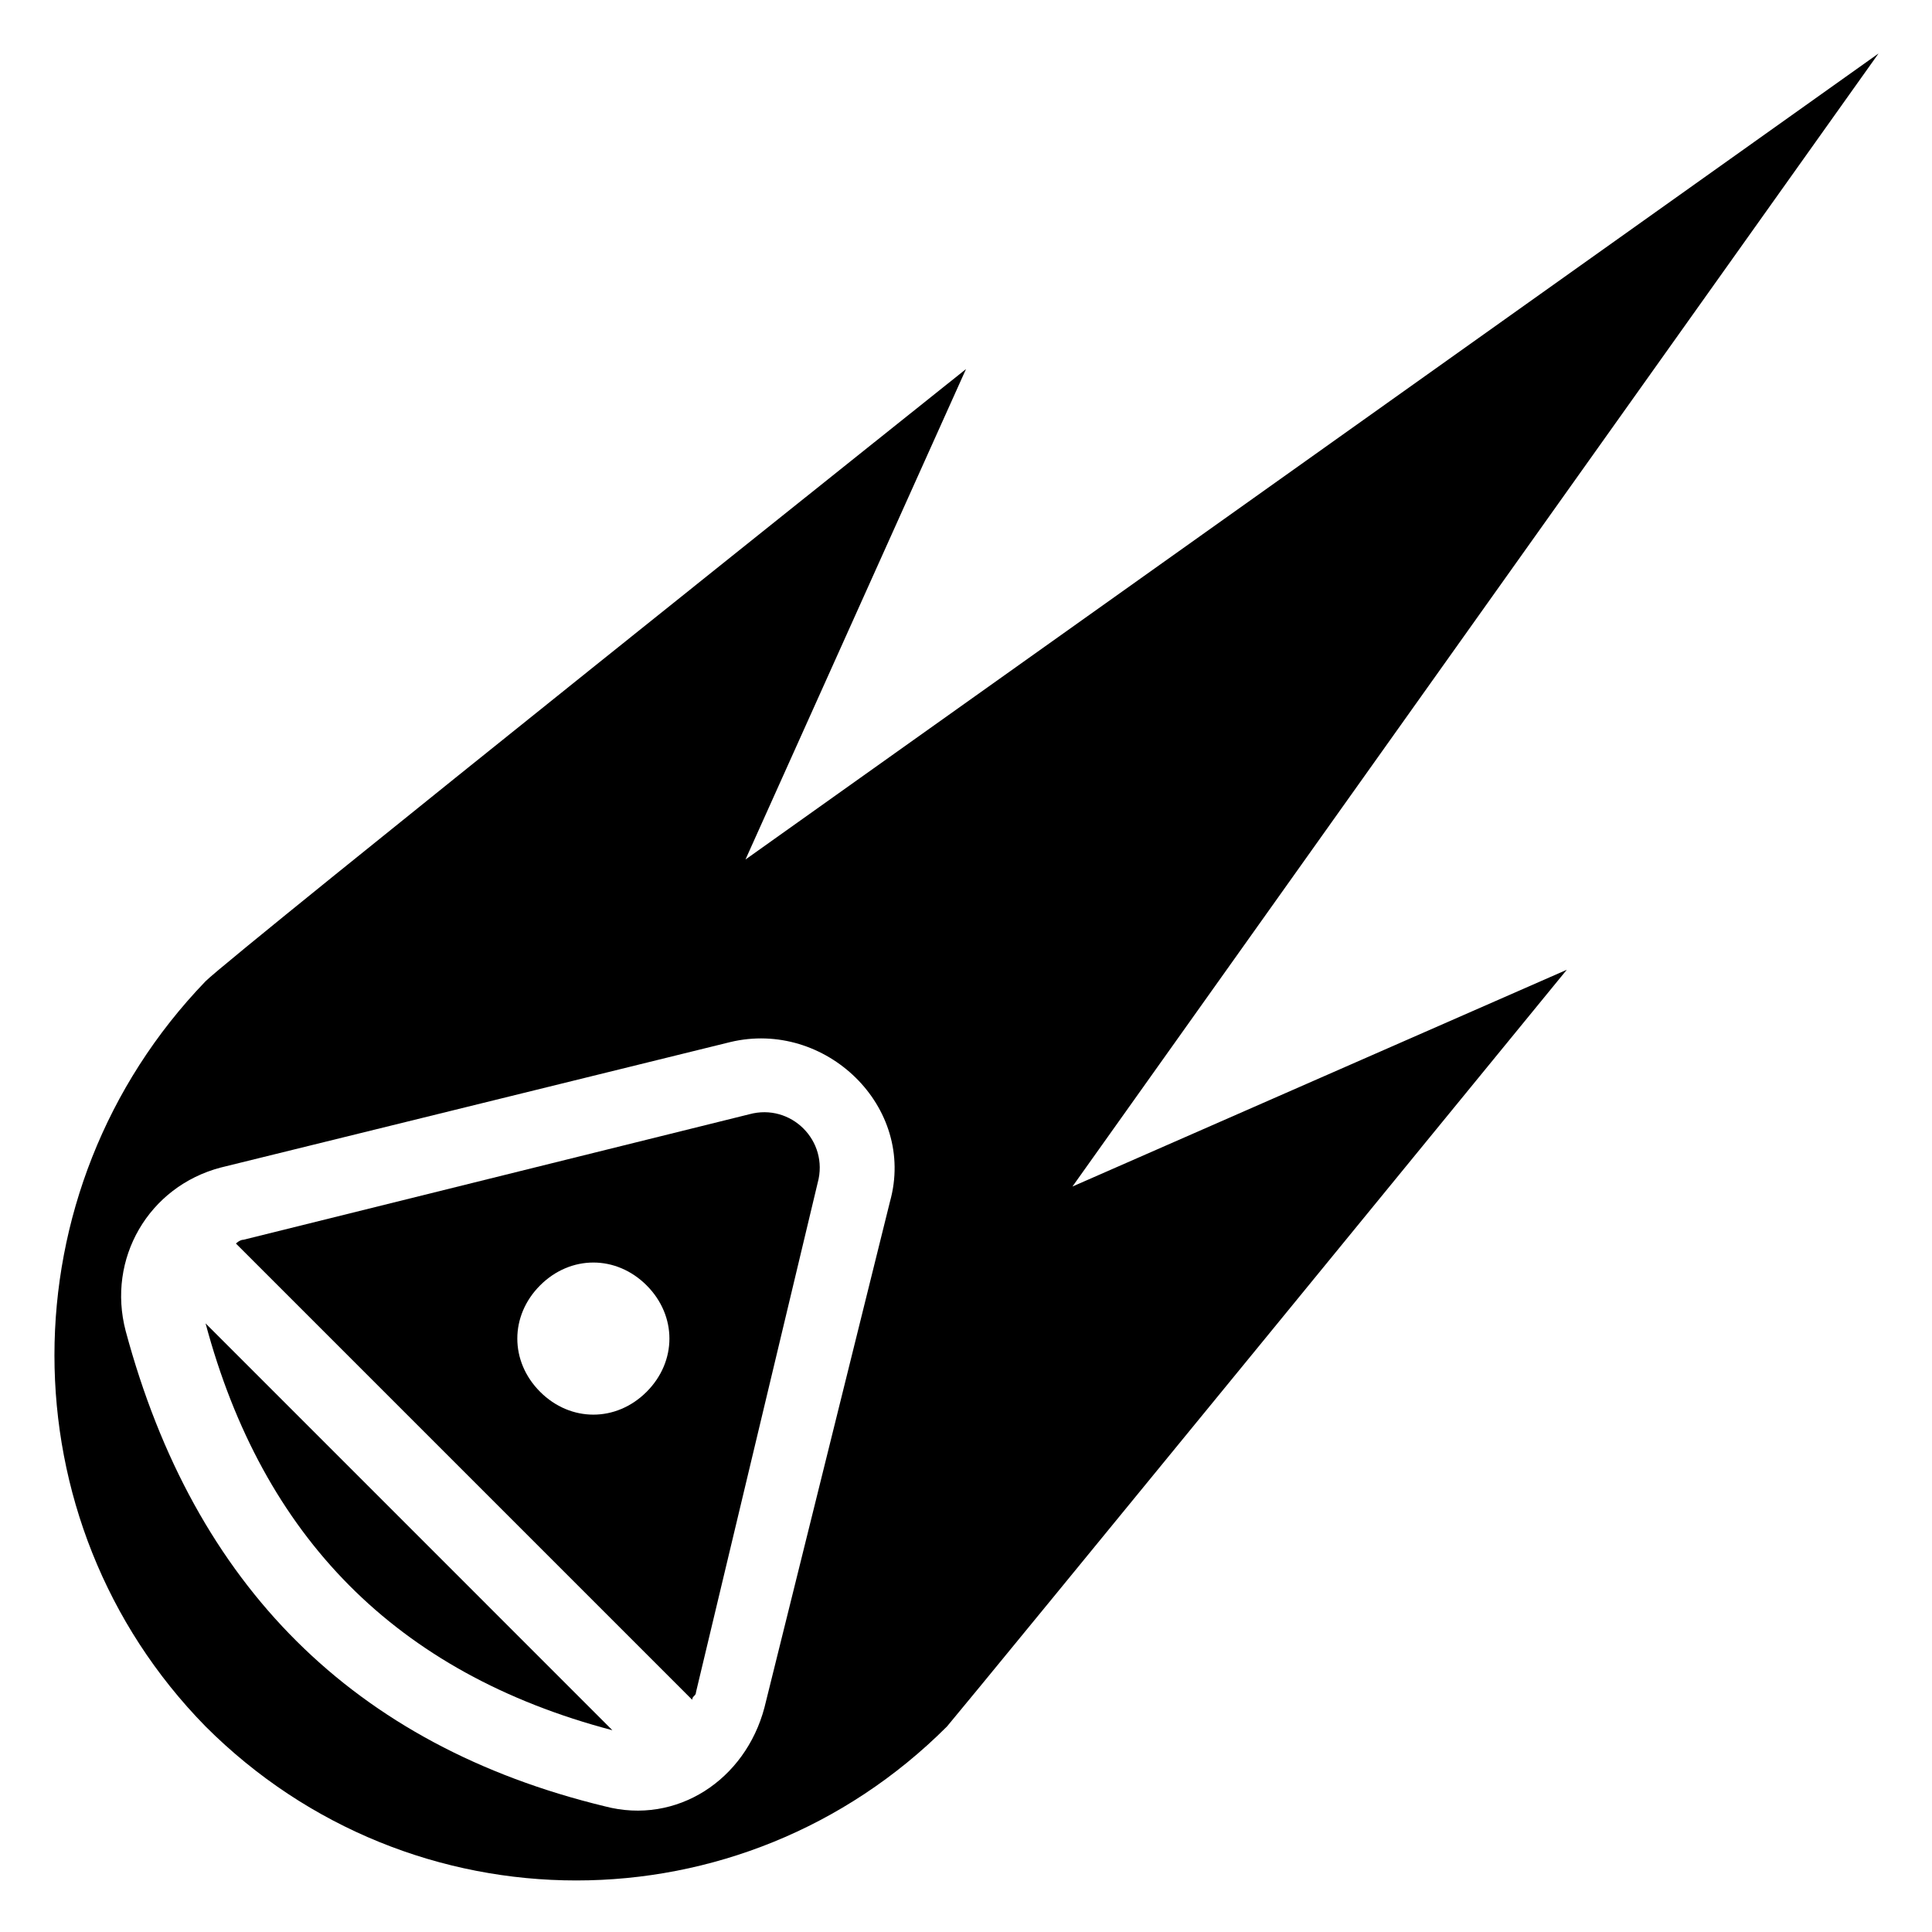
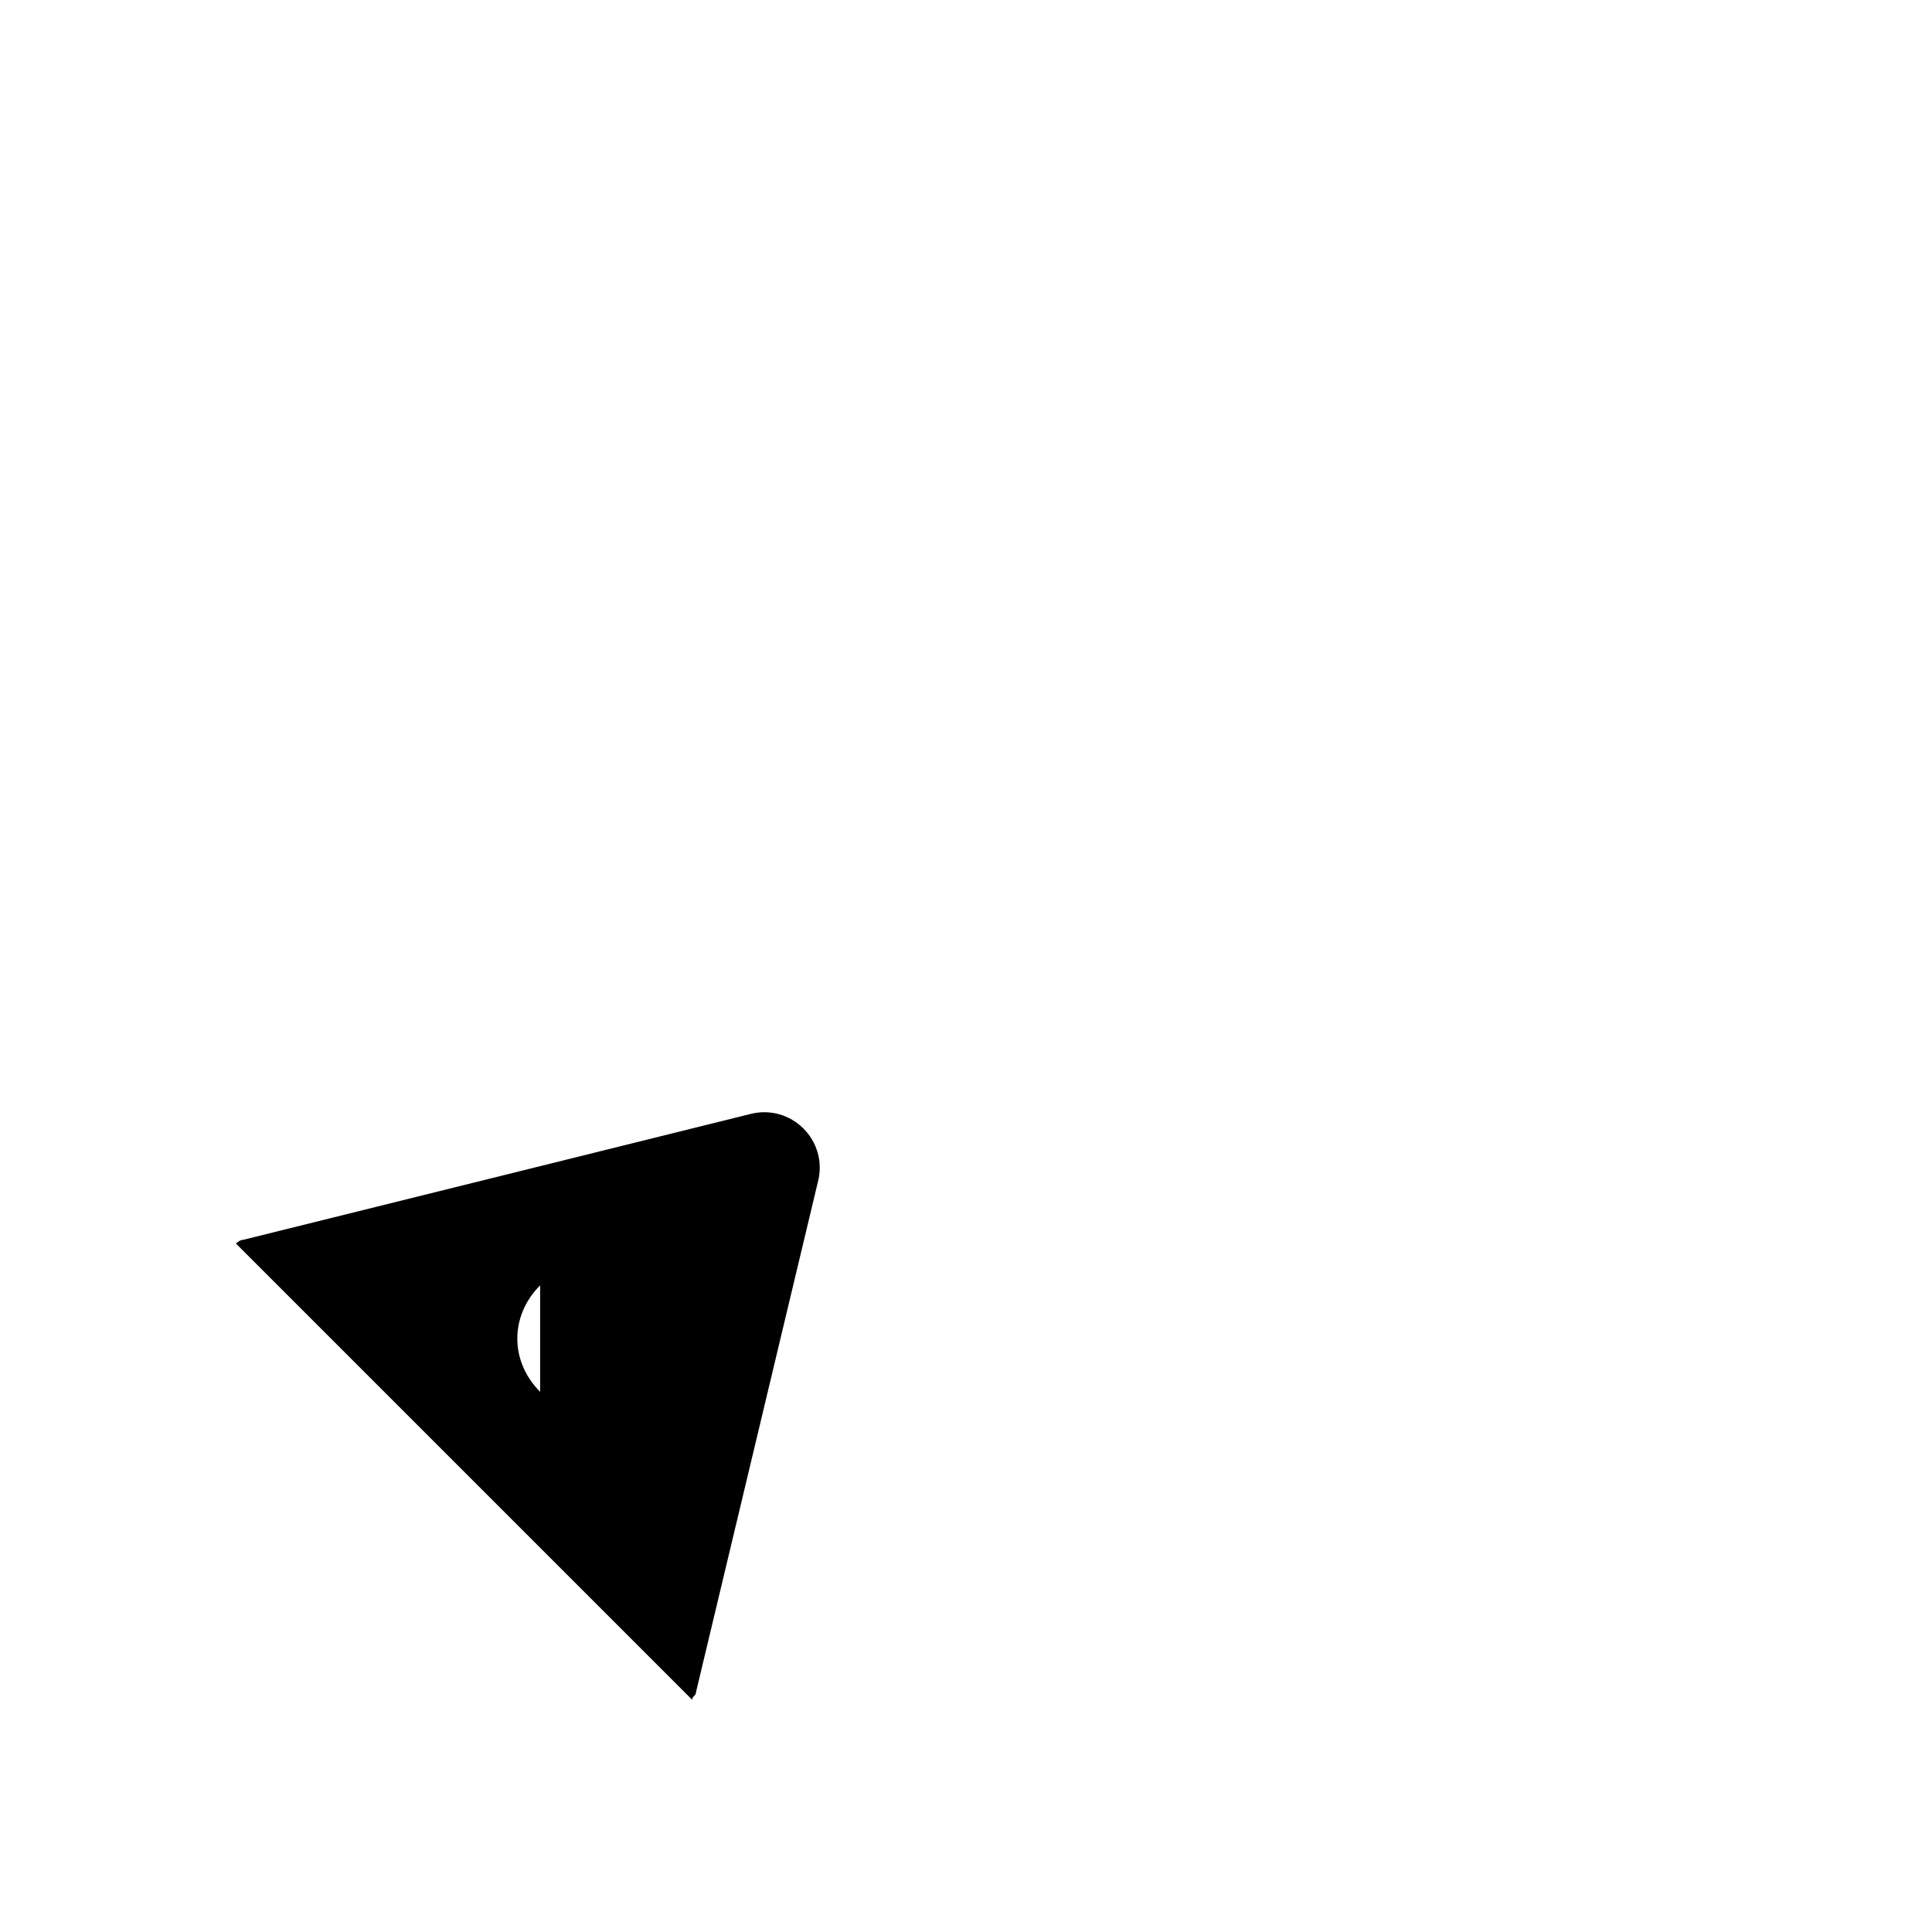
<svg xmlns="http://www.w3.org/2000/svg" fill="#000000" width="800px" height="800px" version="1.1" viewBox="144 144 512 512">
  <g>
-     <path d="m559.2 401.01-130.99 57.434 213.62-300.27-300.27 213.61 58.445-129.98s-194.47 155.17-201.52 162.23c-53.406 55.422-53.406 143.08 0 197.5 54.41 54.41 142.07 54.41 196.48 0 6.047-7.055 164.24-200.52 164.24-200.52zm-254.93 221.68c-66.5-16.125-108.82-58.441-126.96-125.95-5.039-19.145 6.047-38.289 25.191-43.328l135.02-33.25c25.191-6.047 49.375 17.129 42.32 42.32l-33.25 134.01c-5.043 19.145-23.18 31.234-42.324 26.199z" />
-     <path d="m360.7 457.43c3.023-11.082-7.055-21.16-18.137-18.137l-134.02 33.25c-1.008 0-2.016 1.008-2.016 1.008l120.91 120.91c0-1.008 1.008-1.008 1.008-2.016zm-73.559 55.418c-8.062-8.062-8.062-20.152 0-28.215s20.152-8.062 28.215 0 8.062 20.152 0 28.215-20.152 8.062-28.215 0z" />
-     <path d="m306.29 602.53-107.81-107.82c15.113 56.426 50.379 92.699 107.81 107.82z" />
+     <path d="m360.7 457.43c3.023-11.082-7.055-21.16-18.137-18.137l-134.02 33.25c-1.008 0-2.016 1.008-2.016 1.008l120.91 120.91c0-1.008 1.008-1.008 1.008-2.016zm-73.559 55.418c-8.062-8.062-8.062-20.152 0-28.215z" />
  </g>
</svg>